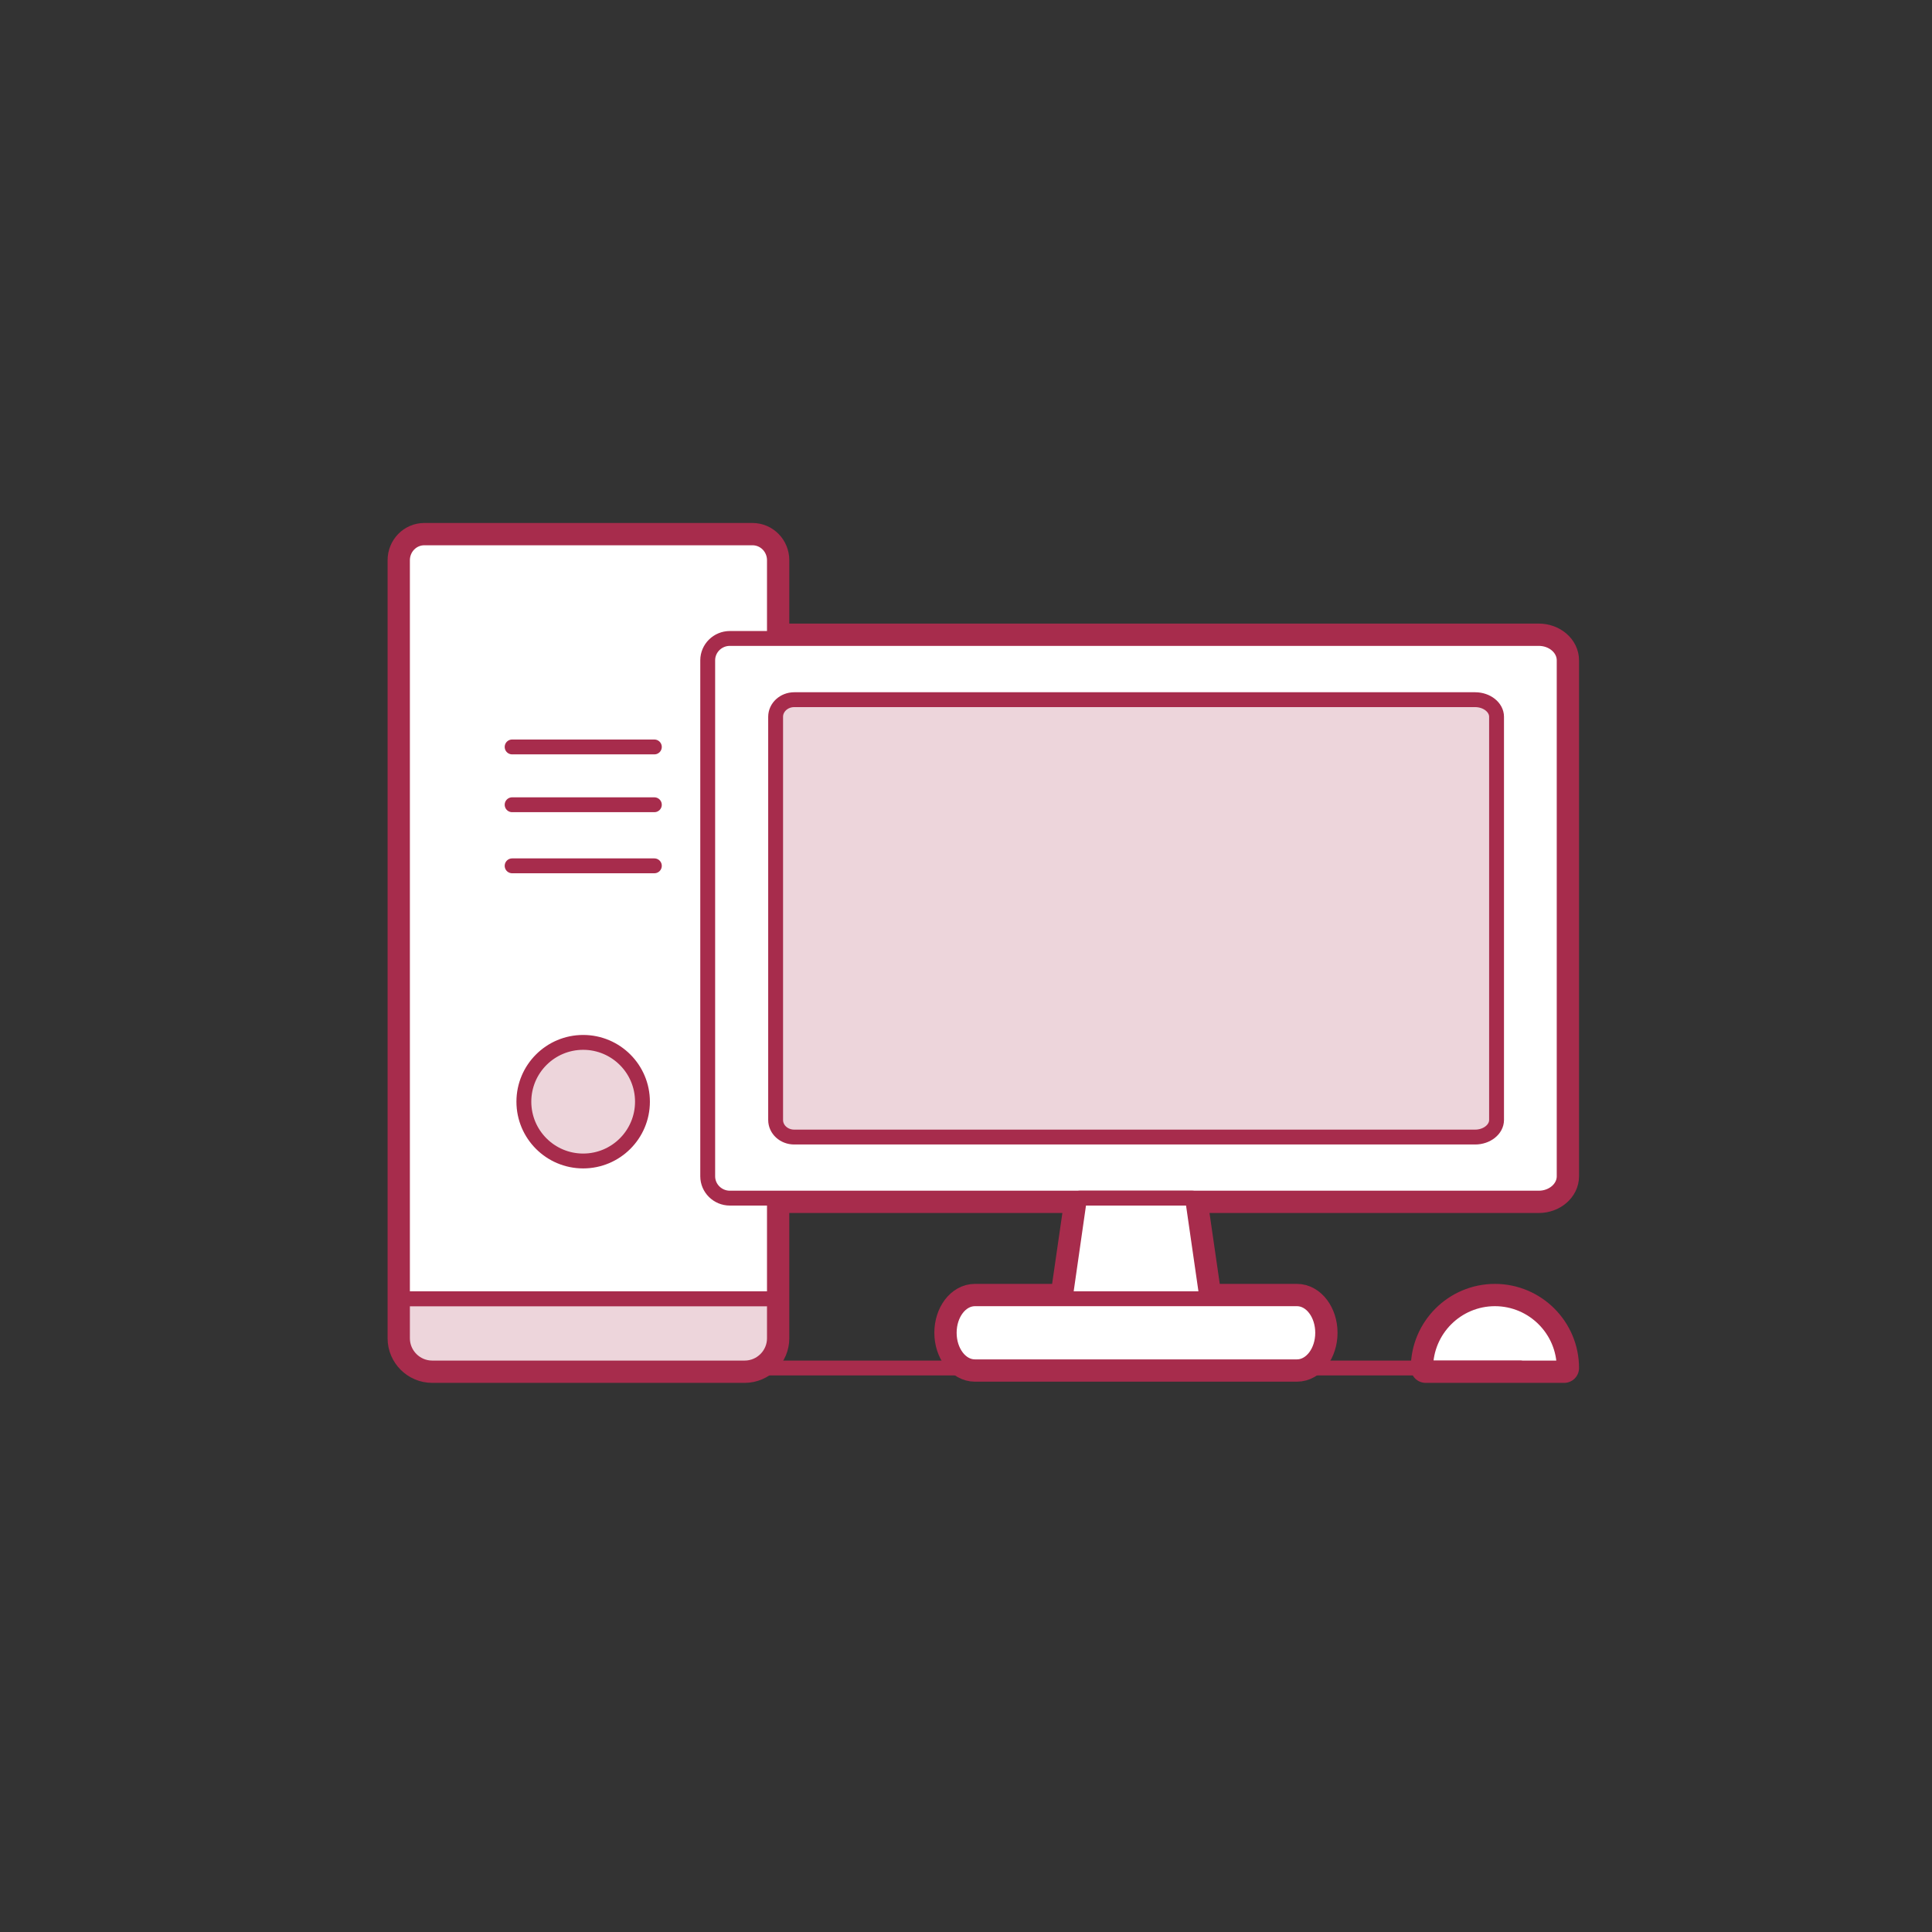
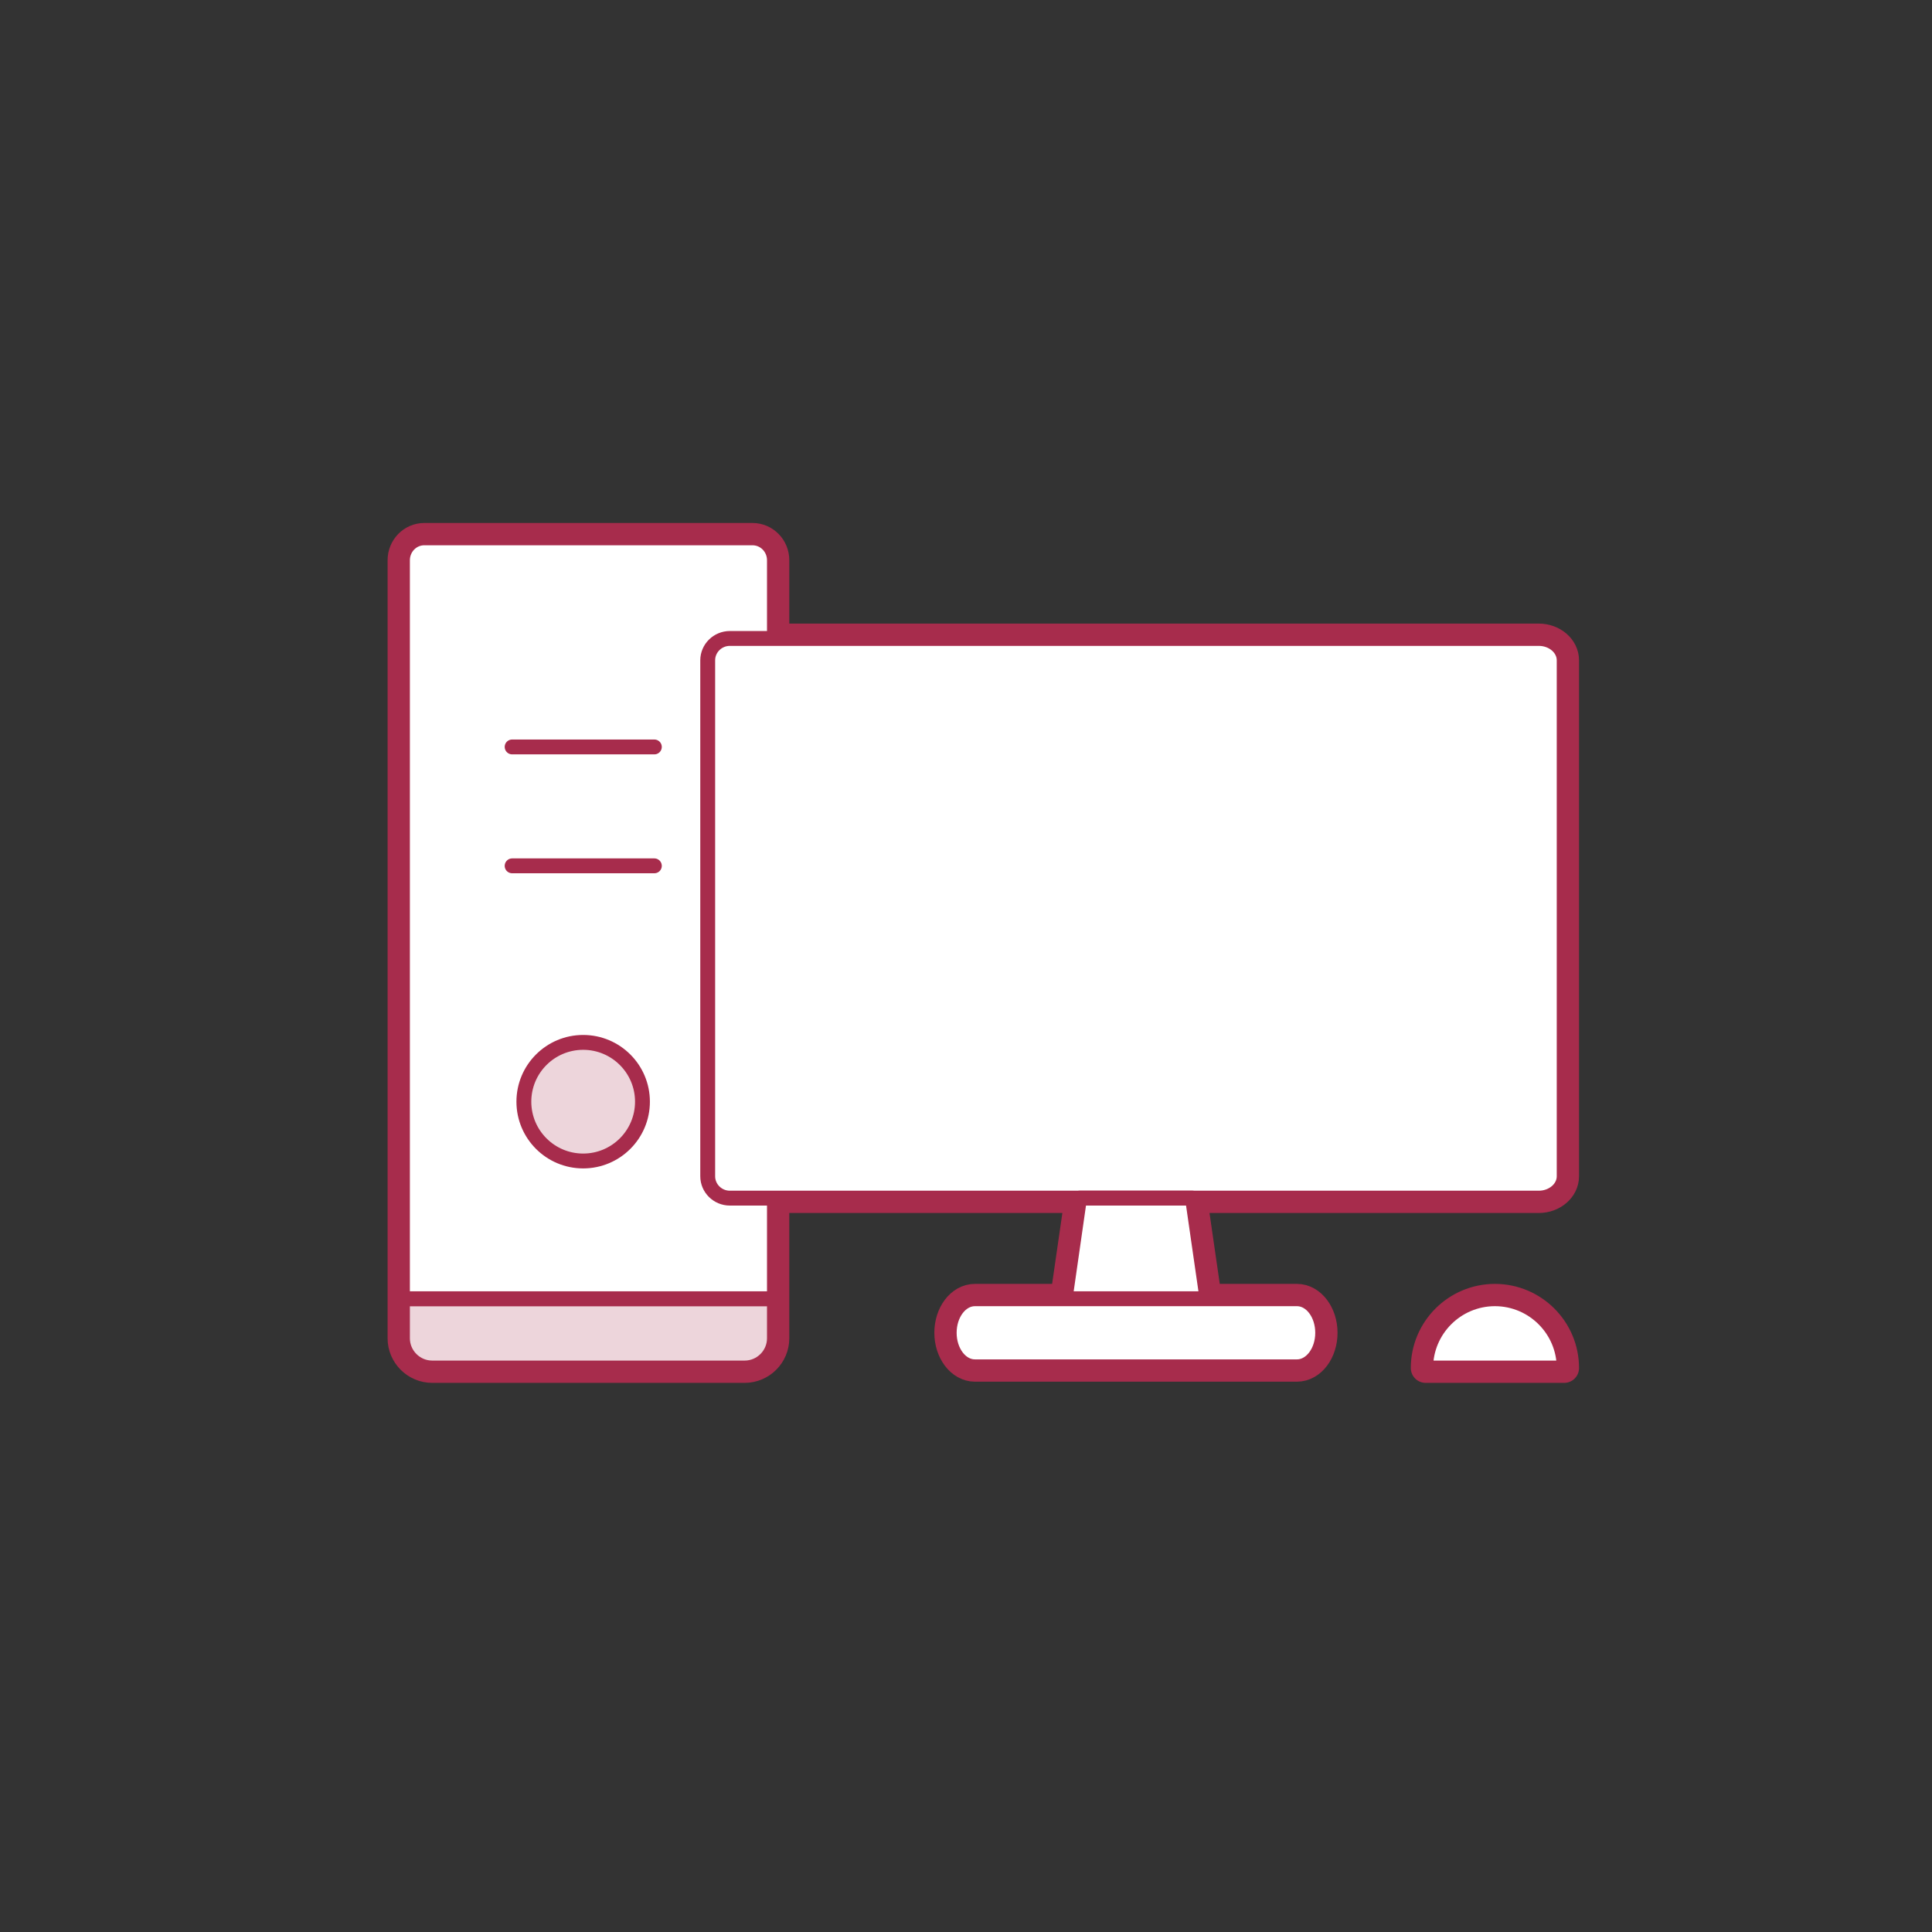
<svg xmlns="http://www.w3.org/2000/svg" id="Calque_2" data-name="Calque 2" viewBox="0 0 130 130">
  <rect x="0" y="0" width="130" height="130" fill="#333333" stroke="none" />
  <defs>
    <style>
      .cls-1 {
        stroke-width: 2px;
      }

      .cls-1, .cls-2, .cls-3, .cls-4 {
        stroke: #a72c4c;
        stroke-linecap: round;
        stroke-linejoin: round;
      }

      .cls-1, .cls-3 {
        fill: #edd5db;
      }

      .cls-5 {
        fill: #9adb34;
        opacity: 0;
        stroke-width: 0px;
      }

      .cls-2 {
        fill: #fff;
      }

      .cls-4 {
        fill: none;
      }
    </style>
  </defs>
  <g id="Services">
    <g id="computer_desktop">
-       <rect class="cls-5" width="130" height="130" rx="10" ry="10" />
      <g>
        <path class="cls-1" d="m100.59,87.39c-2.57,0-4.66,2.09-4.66,4.66h9.32c0-2.57-2.09-4.66-4.66-4.66Z" />
        <path class="cls-1" d="m103.55,42.96h-51.44v-5.26c0-.84-.66-1.51-1.48-1.51h-22.08c-.81,0-1.47.67-1.47,1.51v52.35c0,1.1.9,2,2,2h21.03c1.1,0,2-.9,2-2v-9.43h20.53l-.98,6.77h-6.06c-.96,0-1.73,1.03-1.73,2.29s.78,2.29,1.73,2.29h21.67c.96,0,1.73-1.03,1.73-2.29s-.78-2.29-1.73-2.29h-6.06l-.98-6.77h23.31c.94,0,1.71-.66,1.71-1.47v-34.72c0-.81-.77-1.47-1.71-1.47Z" />
      </g>
      <g>
        <path class="cls-2" d="m105.25,92.05c0-2.57-2.09-4.66-4.66-4.66s-4.66,2.09-4.66,4.66h9.32Z" />
-         <polyline class="cls-4" points="102.3 92.05 94.09 92.05 88.01 92.05 60.18 92.05 53.12 92.05 28.69 92.05" />
        <path class="cls-3" d="m52.11,87.39v2.66c0,1.1-.9,2-2,2h-21.03c-1.1,0-2-.9-2-2v-2.66h25.03Z" />
        <path class="cls-2" d="m52.11,37.7v49.69h-25.03v-49.69c0-.84.66-1.51,1.47-1.51h22.08c.82,0,1.48.67,1.48,1.51Z" />
        <line class="cls-3" x1="34.46" y1="50.26" x2="44.03" y2="50.26" />
-         <line class="cls-3" x1="34.46" y1="54.15" x2="44.03" y2="54.15" />
        <line class="cls-3" x1="34.46" y1="58.26" x2="44.03" y2="58.26" />
        <circle class="cls-3" cx="39.24" cy="74.13" r="3.99" />
        <path class="cls-2" d="m105.25,44.43v34.72c0,.81-.77,1.47-1.71,1.47h-54.43c-.82,0-1.49-.66-1.49-1.47v-34.72c0-.81.67-1.47,1.49-1.47h54.43c.94,0,1.71.66,1.71,1.47Z" />
        <polygon class="cls-2" points="81.88 91.98 71.01 91.98 72.64 80.62 80.24 80.62 81.88 91.98" />
        <path class="cls-2" d="m63.87,89.68h0c0-1.27.78-2.29,1.73-2.29h21.67c.96,0,1.73,1.03,1.73,2.29h0c0,1.27-.78,2.29-1.73,2.29h-21.67c-.96,0-1.73-1.03-1.73-2.29Z" />
-         <path class="cls-3" d="m100.7,48.23v27.13c0,.63-.65,1.15-1.44,1.15h-45.82c-.69,0-1.25-.51-1.25-1.15v-27.13c0-.63.56-1.15,1.25-1.15h45.82c.79,0,1.44.52,1.44,1.15Z" />
      </g>
    </g>
  </g>
</svg>